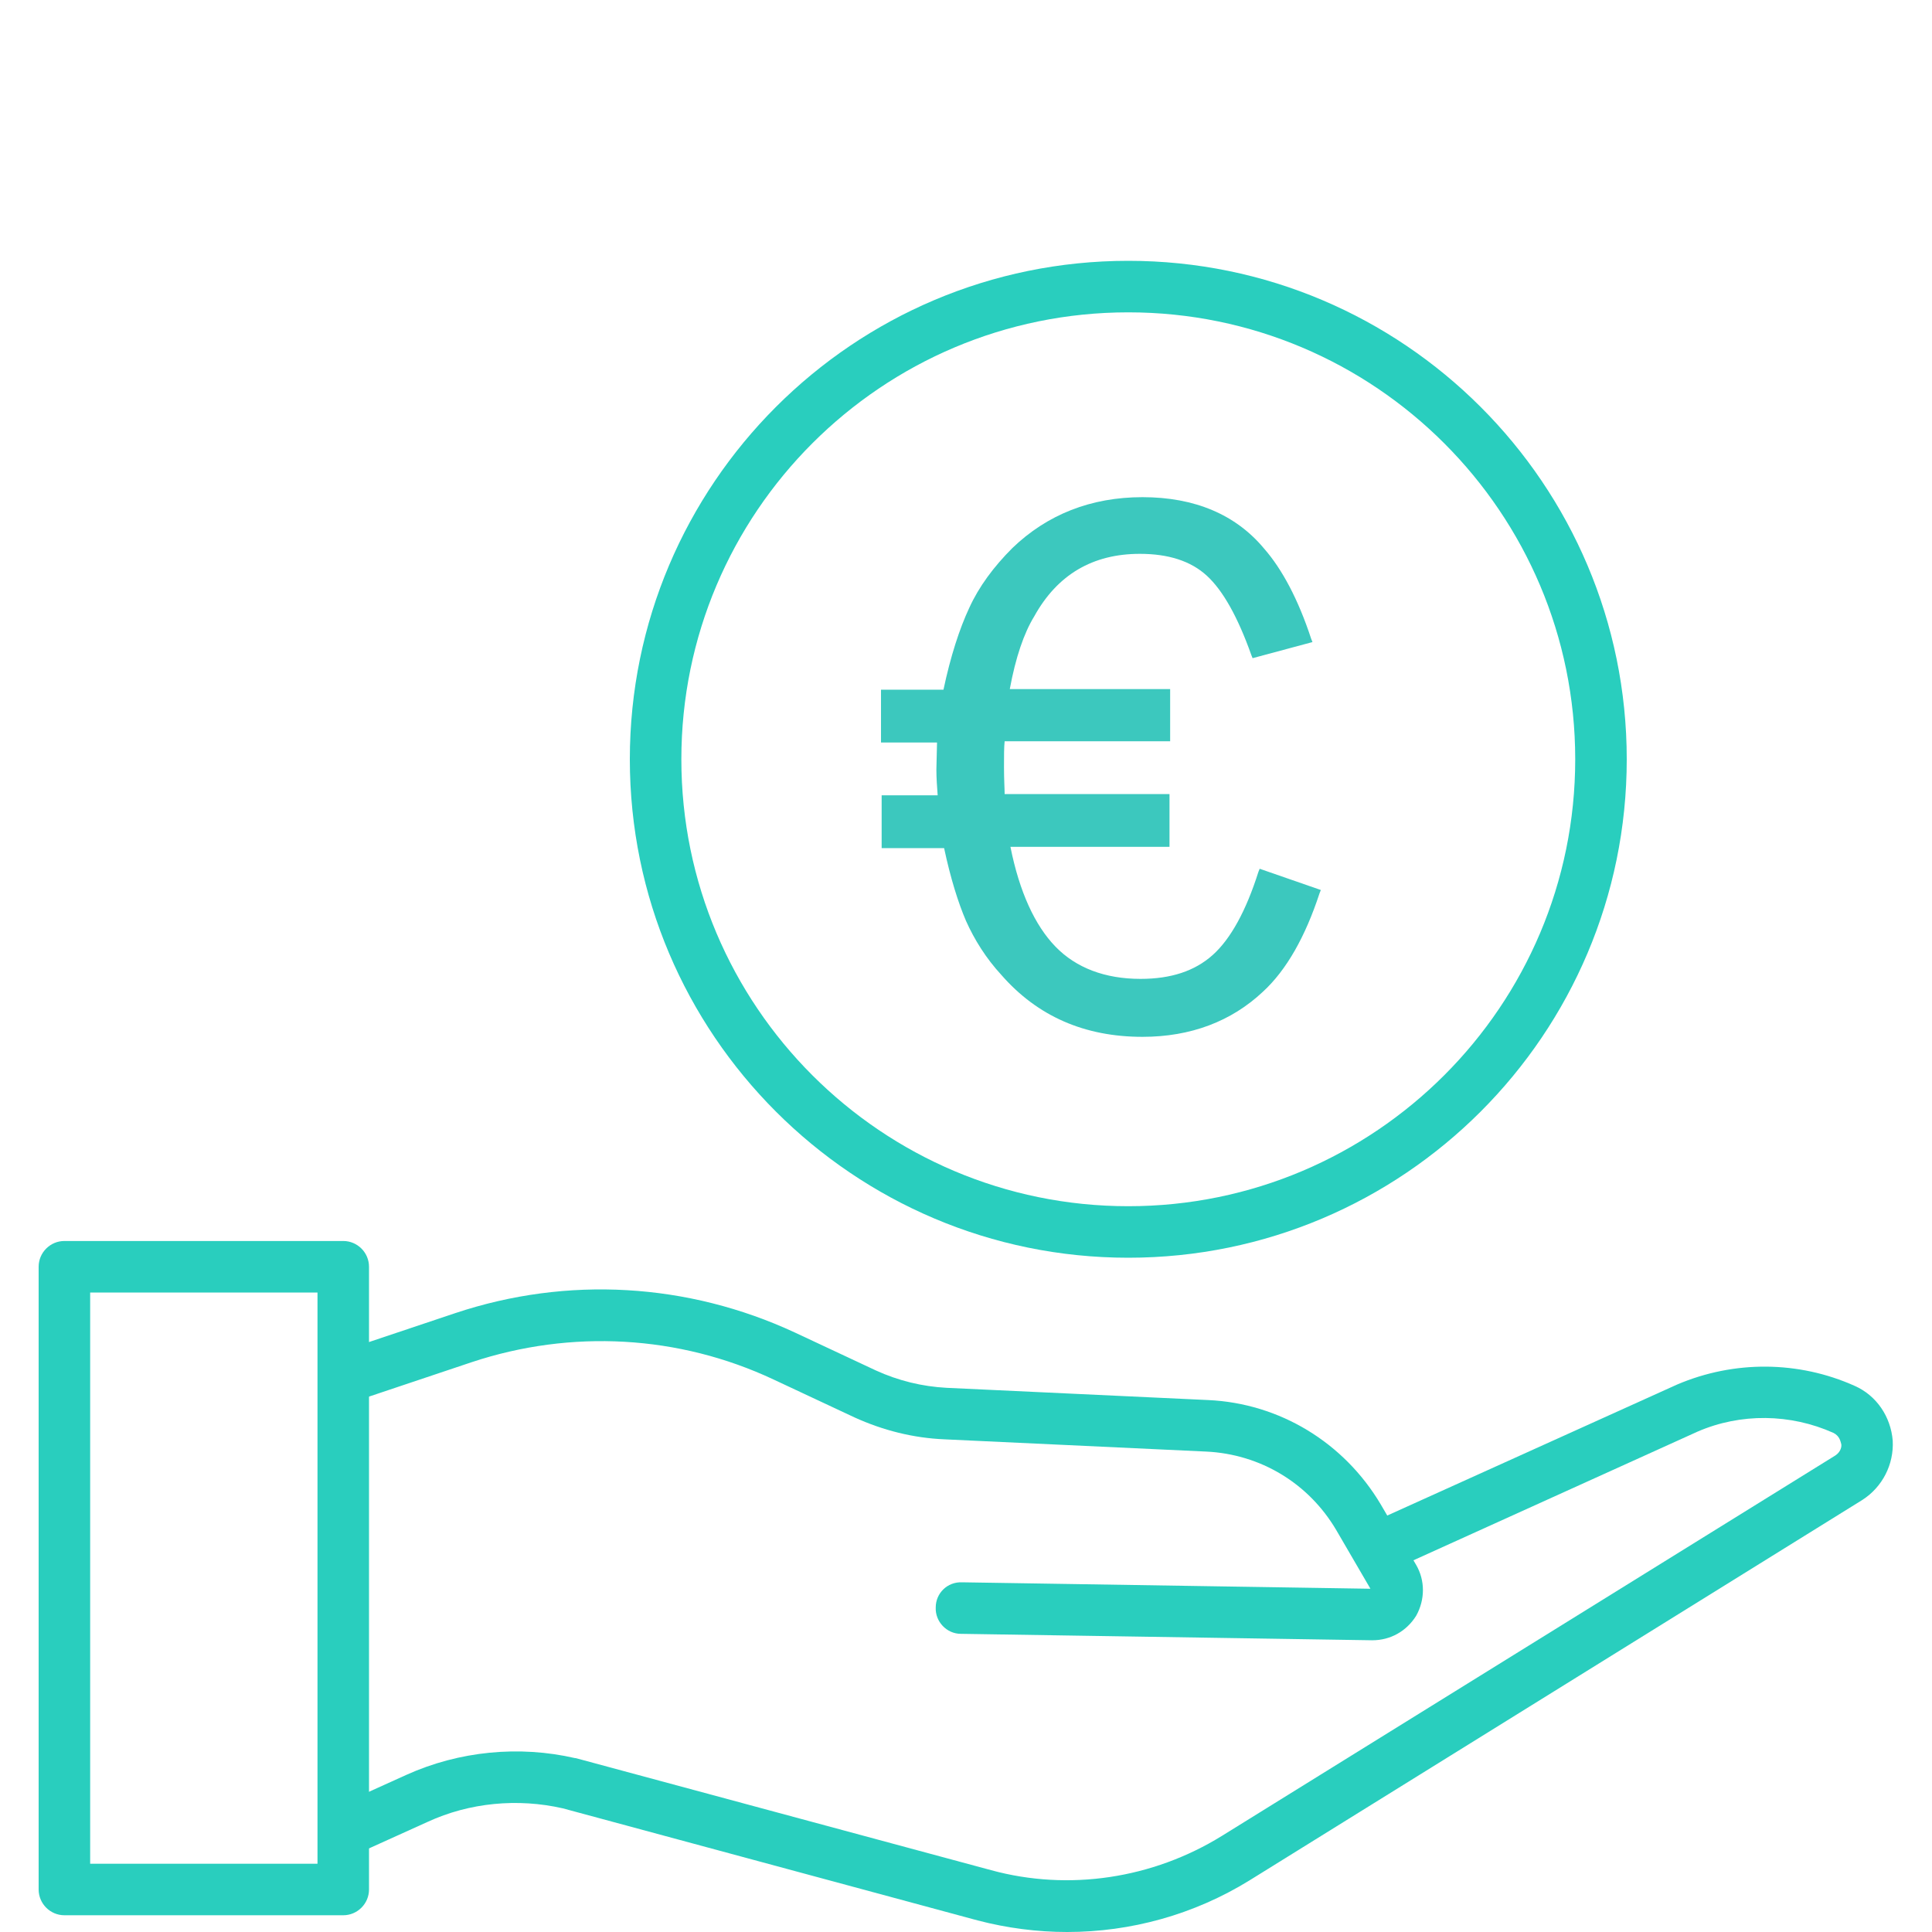
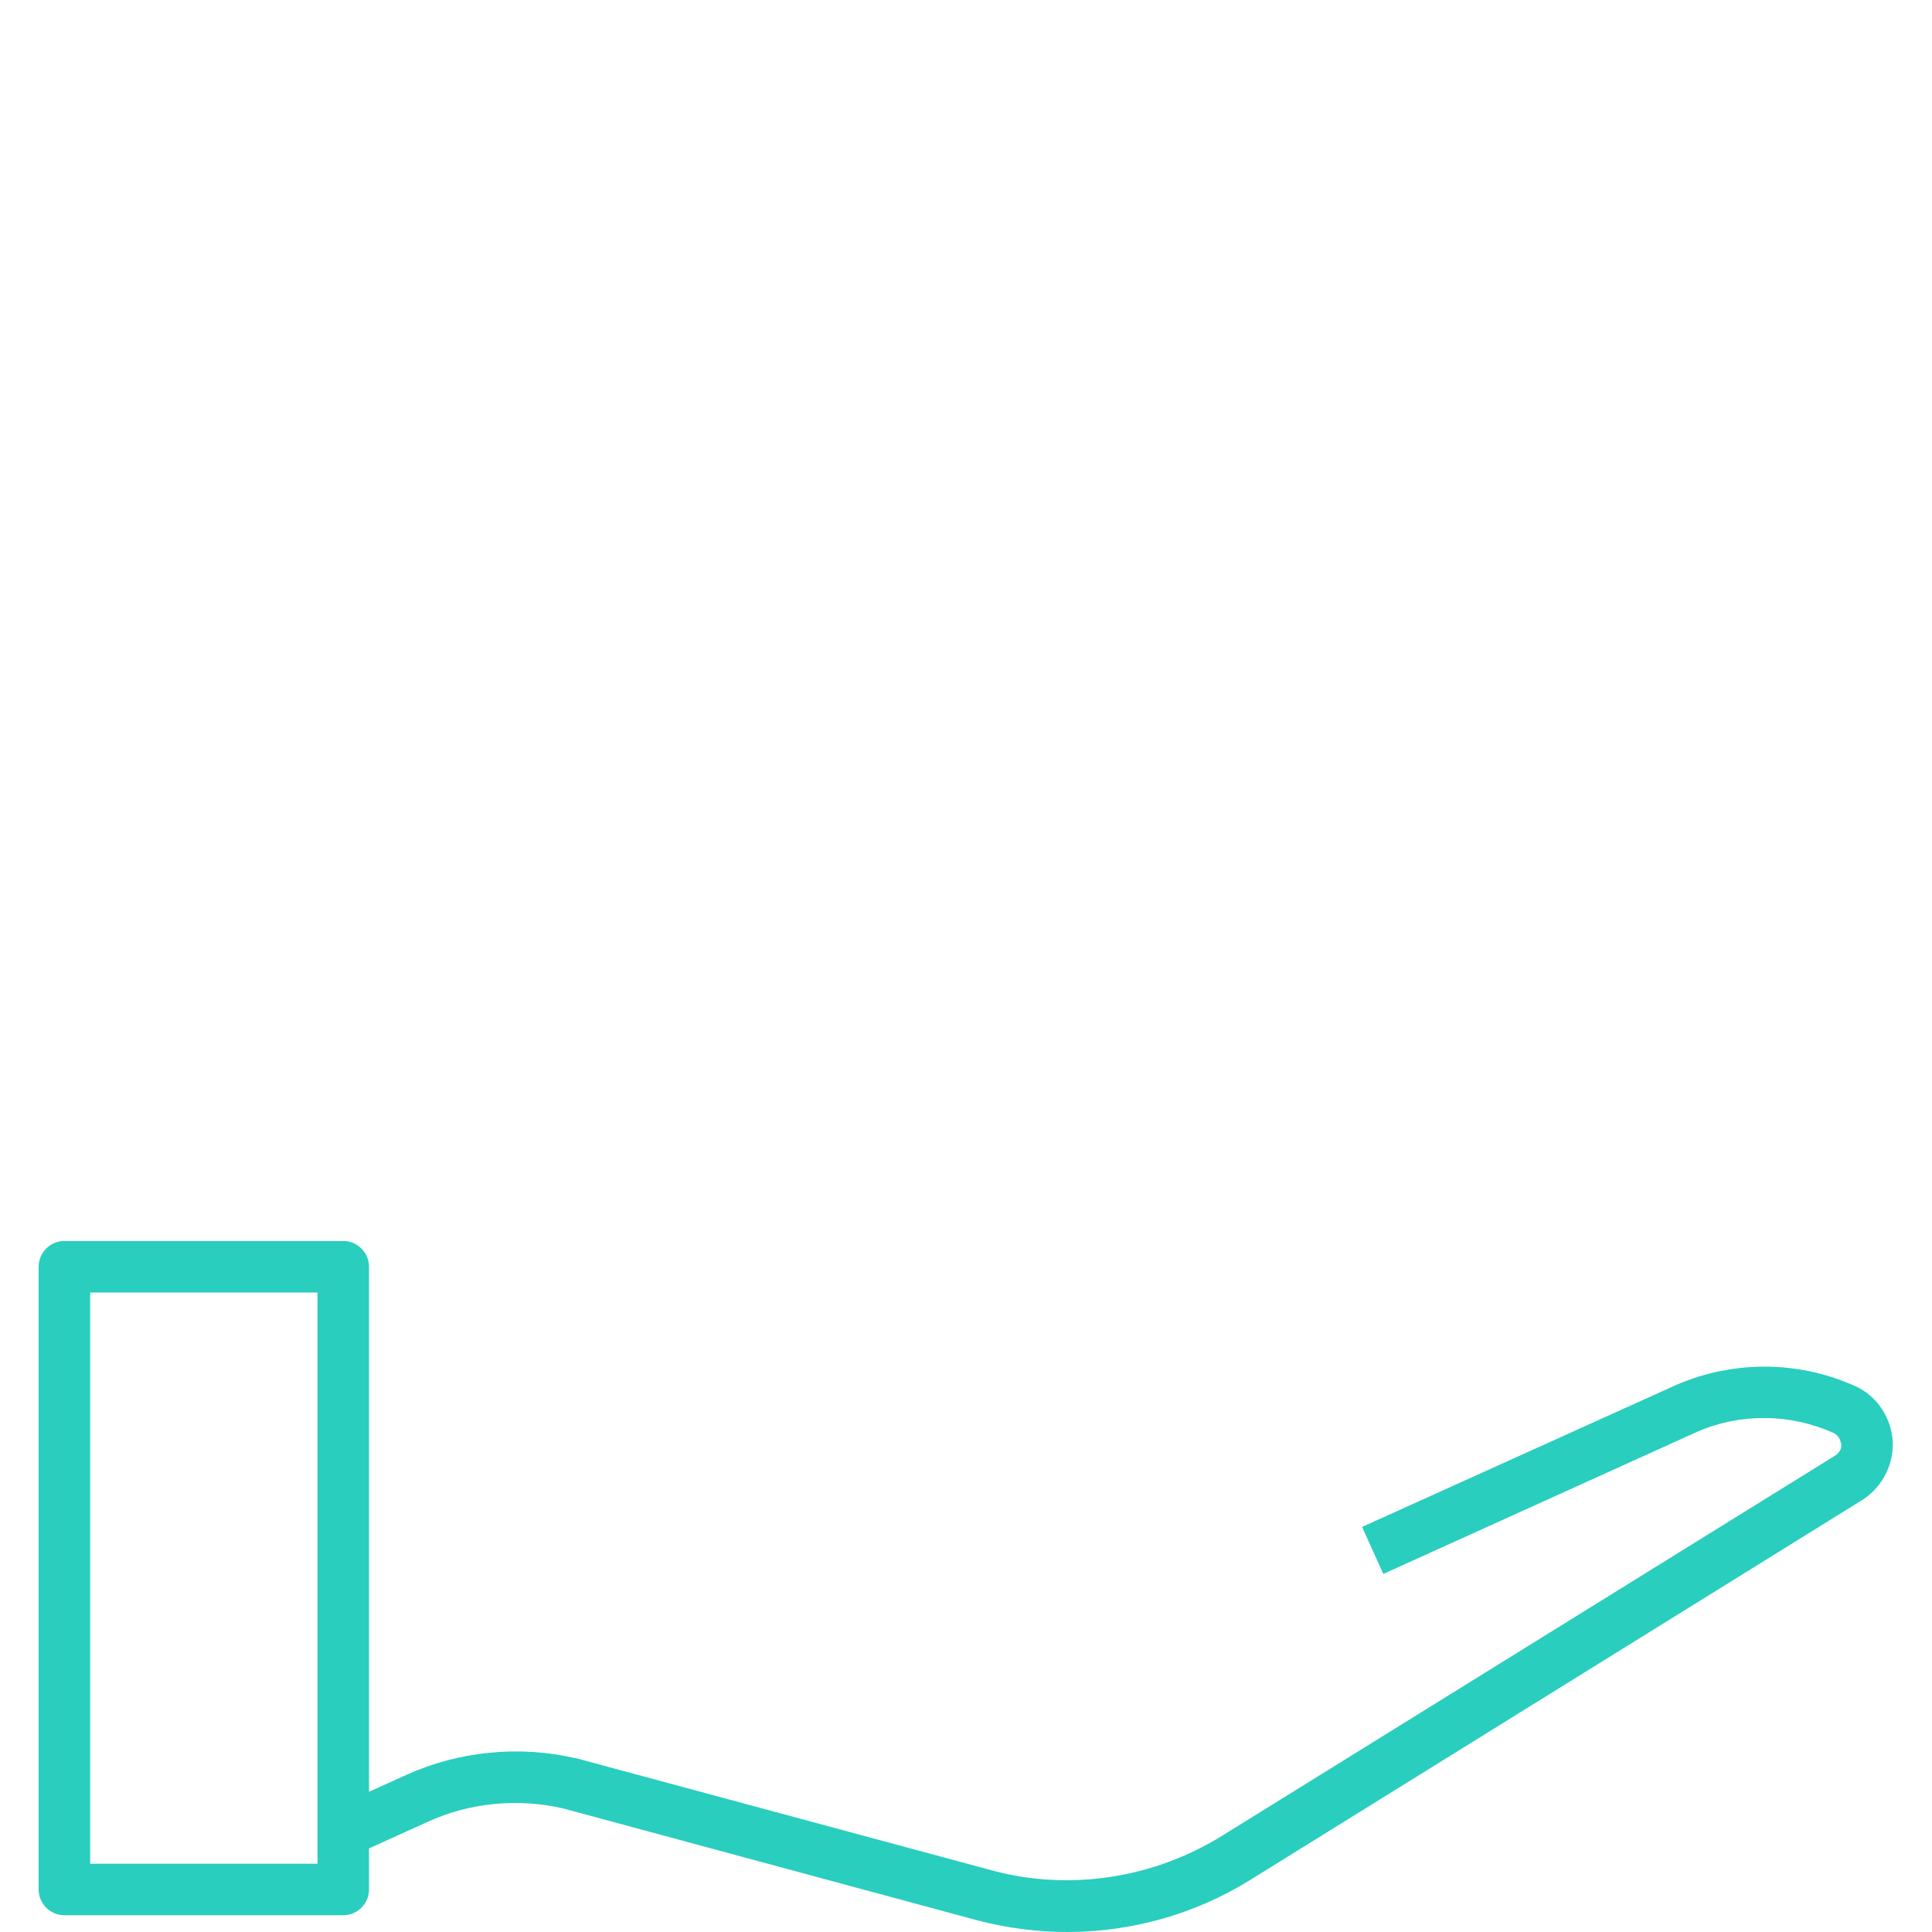
<svg xmlns="http://www.w3.org/2000/svg" version="1.1" id="Ebene_1" x="0px" y="0px" viewBox="0 0 300 300" style="enable-background:new 0 0 300 300;" xml:space="preserve">
  <style type="text/css">
	.st0{fill:#29CEBE;}
	.st1{fill:#3CC8BE;}
</style>
  <g>
    <g>
      <path class="st0" d="M165.7,300c-4.6,0-9.3-0.6-13.9-1.8l-64.4-17.4c-7-1.6-14.5-0.9-21,2.1l-12.6,5.7l-3.3-7.3l12.6-5.7    c8.2-3.7,17.5-4.6,26.2-2.6c0,0,0.1,0,0.1,0l64.5,17.4c12.1,3.3,25.1,1.3,35.8-5.3L285,226c0.9-0.6,1-1.5,0.9-1.8    s-0.2-1.2-1.2-1.7c-6.7-3-14.4-3.1-21.1-0.2l-48.8,22.1l-3.3-7.3l48.9-22.1c8.9-3.8,18.9-3.7,27.6,0.2c3.4,1.5,5.6,4.8,5.9,8.5    c0.2,3.7-1.6,7.2-4.7,9.2L194,292C185.4,297.3,175.6,300,165.7,300z" />
    </g>
    <g>
-       <path class="st0" d="M213.1,254.7c0,0-0.1,0-0.1,0l-63.8-1c-2.2,0-4-1.9-3.9-4.1c0-2.2,1.8-4,4.1-3.9l63.4,1l-5.3-9.1    c-4.3-7.3-11.8-11.8-20.2-12.2l-40.6-1.9c-4.9-0.2-9.6-1.4-14-3.4l-12.6-5.9c-14.7-6.9-31.4-7.8-46.8-2.7l-18.2,6.1    c-2.1,0.7-4.4-0.4-5.1-2.5c-0.7-2.1,0.4-4.4,2.5-5.1l18.2-6.1c17.4-5.8,36.1-4.7,52.7,3l12.6,5.9c3.5,1.6,7.2,2.5,11,2.7l40.6,1.9    c11.1,0.5,21.1,6.6,26.8,16.2l5.5,9.4c1.4,2.4,1.4,5.4,0,7.9C218.4,253.3,215.9,254.7,213.1,254.7z" />
-     </g>
+       </g>
    <g>
      <path class="st0" d="M53.3,297.4H10c-2.2,0-4-1.8-4-4v-96.7c0-2.2,1.8-4,4-4h43.3c2.2,0,4,1.8,4,4v96.7    C57.3,295.6,55.5,297.4,53.3,297.4z M14,289.4h35.3v-88.7H14V289.4z" />
    </g>
    <g>
      <g>
-         <path class="st0" d="M175.2,195.3c-42.7,0-77.4-34.7-77.4-77.4c0-42.7,34.7-77.4,77.4-77.4c42.7,0,77.4,34.7,77.4,77.4     C252.6,160.6,217.9,195.3,175.2,195.3z M175.2,48.5c-38.3,0-69.4,31.1-69.4,69.4c0,38.3,31.1,69.4,69.4,69.4     c38.3,0,69.4-31.1,69.4-69.4C244.6,79.6,213.5,48.5,175.2,48.5z" />
-       </g>
+         </g>
      <g>
-         <path class="st1" d="M195.6,134.9l-0.2,0.5c-1.9,6-4.3,10.4-7.1,12.9c-2.8,2.5-6.5,3.7-11.2,3.7c-5.5,0-10-1.7-13.2-5     c-3.2-3.3-5.6-8.5-7-15.5h24.7v-8.2H156c0-0.8-0.1-2.2-0.1-4.2c0-1.7,0-3.1,0.1-4h25.7V107h-24.9c0.9-4.9,2.2-8.7,3.8-11.3     c3.6-6.5,9.1-9.7,16.4-9.7c4.4,0,7.9,1.1,10.4,3.4c2.5,2.3,4.8,6.4,6.9,12.3l0.2,0.5l9.3-2.5l-0.2-0.5c-2-6.1-4.5-10.8-7.3-14     c-4.4-5.3-10.8-8-18.9-8c-8,0-14.8,2.7-20.2,7.9c-2.9,2.9-5.2,6-6.7,9.3c-1.5,3.2-2.9,7.5-4,12.7h-9.7v8.2h8.7l-0.1,4.2     c0,1.3,0.1,2.7,0.2,4h-8.7v8.2h9.7c1,4.7,2.2,8.5,3.4,11.3c1.3,2.9,3.1,5.8,5.5,8.4c5.6,6.4,12.9,9.6,21.9,9.6     c7.5,0,13.8-2.4,18.7-7c3.7-3.4,6.6-8.6,8.8-15.3l0.2-0.5L195.6,134.9z" />
-       </g>
+         </g>
    </g>
  </g>
</svg>